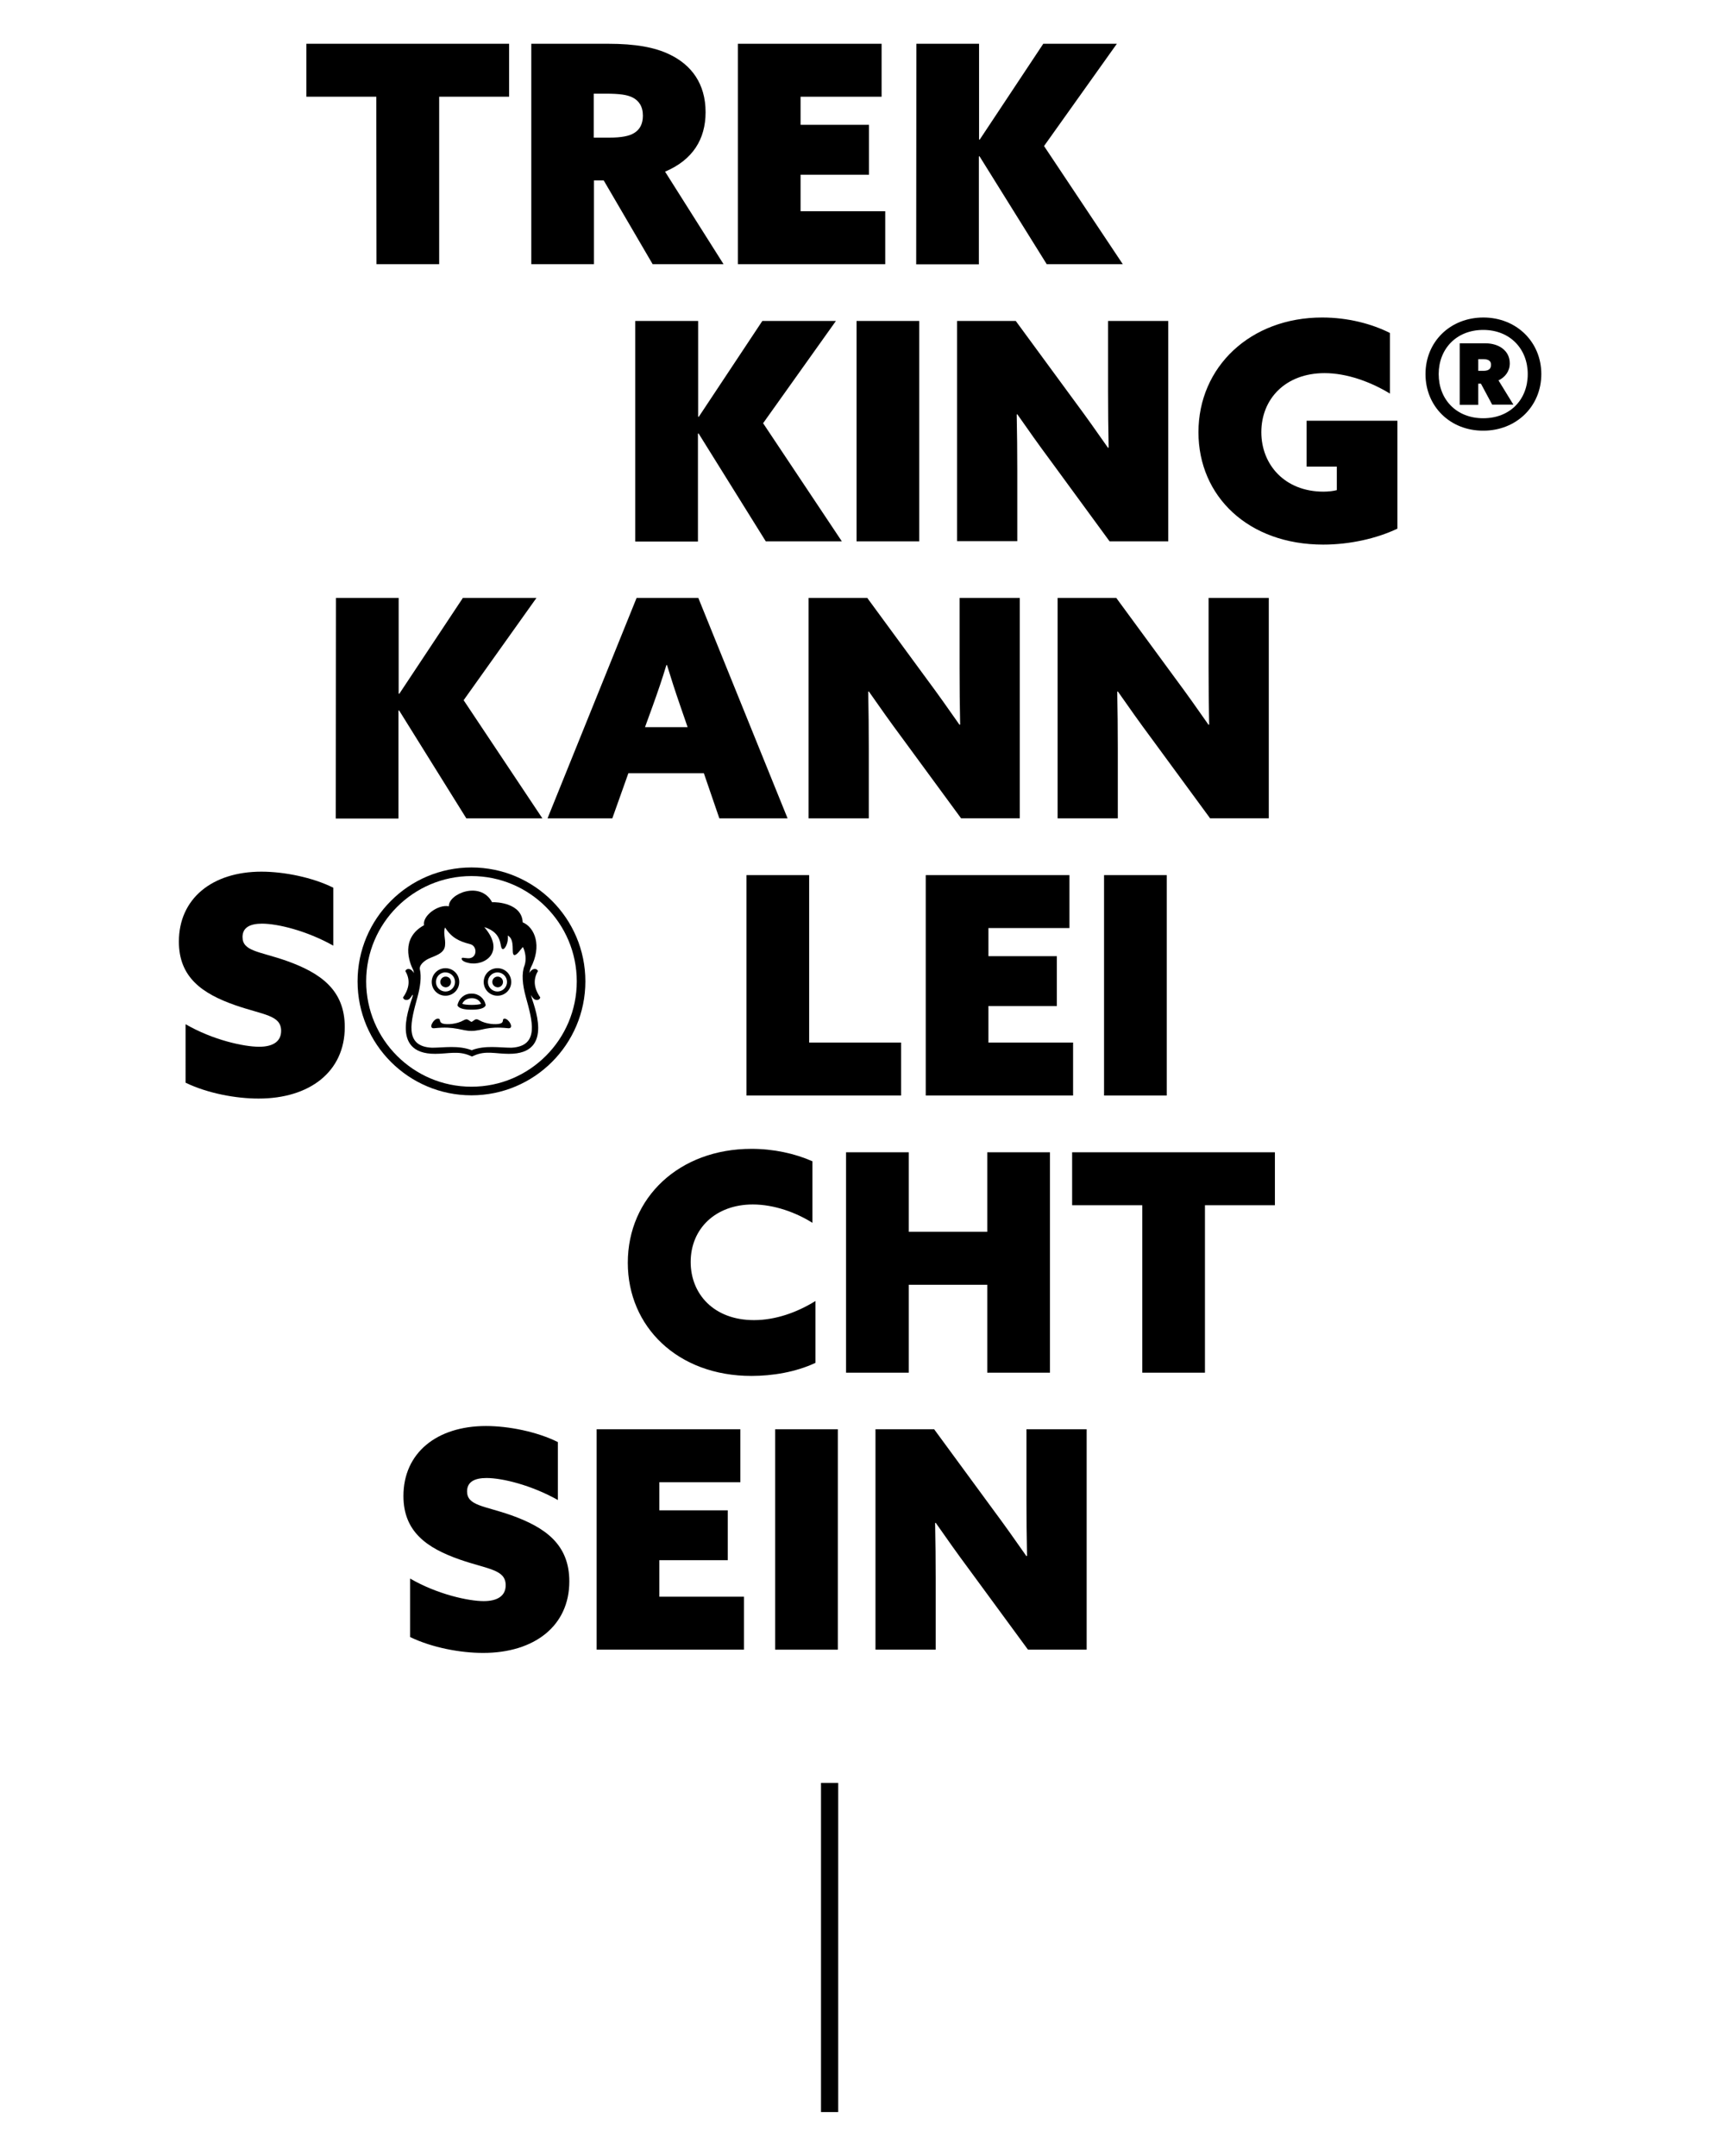
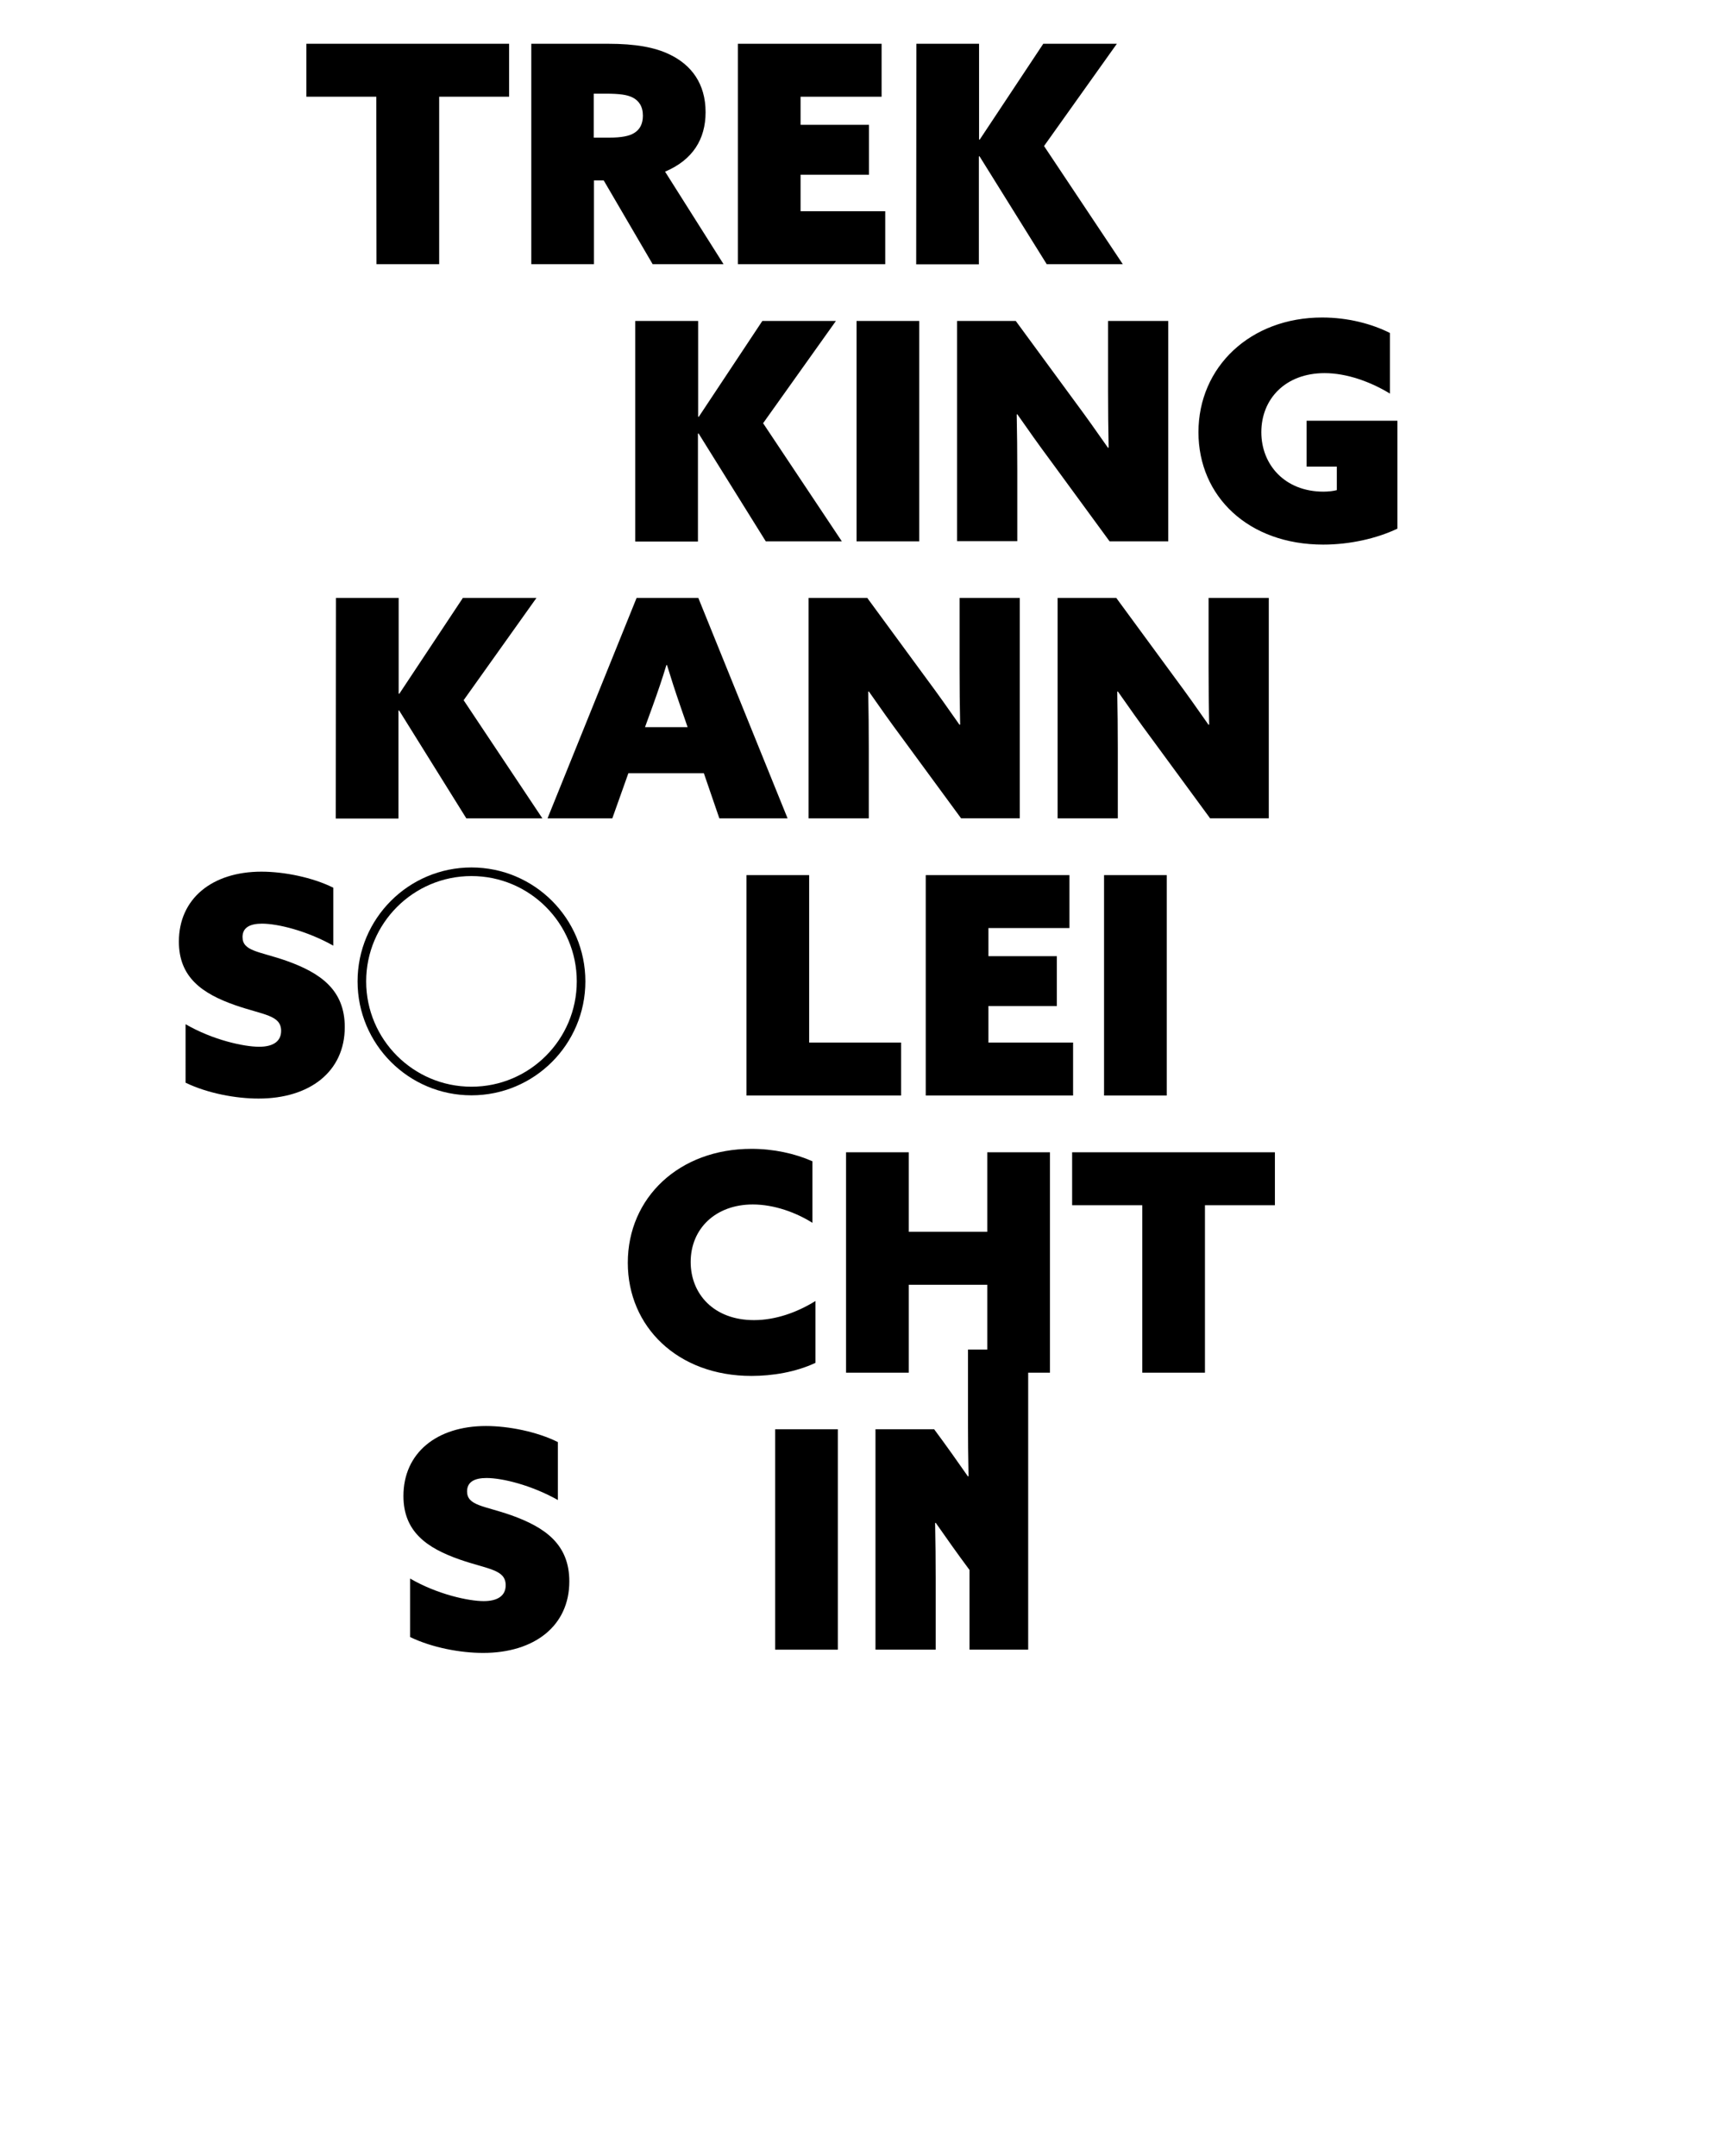
<svg xmlns="http://www.w3.org/2000/svg" version="1.1" id="Ebene_1" x="0px" y="0px" viewBox="0 0 900 1127.8" style="enable-background:new 0 0 900 1127.8;" xml:space="preserve">
  <g>
    <g>
      <path d="M196.9,50.6h-36.6V22.9h106.1v27.7h-36.6v87.6H197L196.9,50.6L196.9,50.6z" />
      <path d="M278,22.9h40.3c14,0,24.4,1.8,32.3,5.7c11.1,5.4,18.6,15.1,18.6,30.1c0,14.2-6.8,25-21.2,31.1l30.6,48.4h-37.1l-25.6-43.8    h-5.1v43.8H278V22.9z M318.9,72c6.1,0,10.4-0.8,12.9-2.4c3-1.8,4.6-4.8,4.6-9.1c0-4.9-2.2-8-5.6-9.6c-2.7-1.3-6.5-1.9-14-1.9h-6.1    v23H318.9z" />
      <path d="M386.1,22.9h75.2v27.7h-42.4v14.7h35.8v26.1h-35.8v19.1h44.3v27.7h-77.1L386.1,22.9L386.1,22.9z" />
      <path d="M479.5,22.9h32.8v50l0.3,0.2l33.3-50.2h38.5l-38.1,53.5l41.2,61.8h-39.8l-35.2-56.5l-0.3,0.2v56.4h-32.8L479.5,22.9    L479.5,22.9z" />
      <path d="M332.5,167.9h32.8v50l0.3,0.2l33.3-50.2h38.5l-38.1,53.5l41.2,61.8h-39.8l-35.2-56.5l-0.3,0.2v56.4h-32.8V167.9H332.5z" />
      <path d="M448.2,167.9H481v115.3h-32.8V167.9z" />
      <path d="M550,241.4c-6.4-8.6-11.9-16.4-17.7-24.7l-0.3,0.2c0.2,9.7,0.3,19.6,0.3,29.3v36.9h-31.5V167.9h30.7l30.6,41.7    c6.4,8.6,11.9,16.4,17.7,24.7l0.3-0.2c-0.2-9.7-0.3-19.6-0.3-29.3v-36.9h31.5v115.3h-30.7L550,241.4z" />
      <path d="M731.1,276.6c-10.7,5.1-24.8,8.3-38.7,8.3c-39.2,0-65.3-25.2-65.3-58.8c0-34.2,27.2-60,64.7-60c13.5,0,26,3.3,35.5,8.1    v31.7c-10.2-6.2-22.6-10.7-34.2-10.7c-20.5,0-33.1,13.5-33.1,30.9c0,17,12.3,31.1,32.5,31.1c2.4,0,5.3-0.3,7-0.8v-12.3h-15.8v-24    h47.5v56.5H731.1z" />
-       <path d="M745.9,195.7c0-16.9,12.9-29.6,30.3-29.6c17.2,0,30.3,12.7,30.3,29.6s-13.1,29.6-30.3,29.6    C758.8,225.4,745.9,212.6,745.9,195.7z M799.4,195.7c0-13.1-9.2-23.1-23.3-23.1s-23.3,10-23.3,23.1c0,13.2,9.2,23.1,23.3,23.1    S799.4,209,799.4,195.7z M774.9,200.7h-1.4v11.1h-9.7v-32.2h13.5c6.8,0,12.7,3.7,12.7,10.5c0,4.1-2.4,7.2-5.9,8.9l7.8,12.7h-11.1    L774.9,200.7z M776.2,194c2.7,0,4-1,4-3.2c0-1.9-1.3-2.9-4-2.9h-2.7v6.1L776.2,194L776.2,194z" />
      <path d="M175.8,312.8h32.8v50l0.3,0.2l33.3-50.2h38.5l-38.1,53.5l41.2,61.8H244l-35.2-56.5l-0.3,0.2v56.4h-32.8L175.8,312.8    L175.8,312.8z" />
      <path d="M333.1,312.8h32.3l46.7,115.3h-35.7l-8.1-23.6h-39.5l-8.4,23.6h-33.9L333.1,312.8z M348.7,347.9c-2.2,7.3-4.5,14-7.2,21.5    l-4,11h22.3l-3.8-11c-2.7-7.8-4.8-14.3-7-21.5H348.7z" />
      <path d="M472.3,386.4c-6.4-8.6-11.9-16.4-17.7-24.7l-0.3,0.2c0.2,9.7,0.3,19.6,0.3,29.3v36.9h-31.5V312.8h30.7l30.6,41.7    c6.4,8.6,11.9,16.4,17.7,24.7l0.3-0.2c-0.2-9.7-0.3-19.6-0.3-29.3v-36.9h31.5v115.3h-30.7L472.3,386.4z" />
      <path d="M602.6,386.4c-6.4-8.6-11.9-16.4-17.7-24.7l-0.3,0.2c0.2,9.7,0.3,19.6,0.3,29.3v36.9h-31.5V312.8h30.7l30.6,41.7    c6.4,8.6,11.9,16.4,17.7,24.7l0.3-0.2c-0.2-9.7-0.3-19.6-0.3-29.3v-36.9h31.5v115.3h-30.7L602.6,386.4z" />
      <path d="M97.1,535.8c14.3,8.3,30.6,11.8,38.5,11.8c6.7,0,11.5-2.4,11.5-8.3c0-8.3-9.2-8.3-23.9-13.4    c-17.5-6.1-29.6-14.7-29.6-33.3c0-22.5,17.4-36.6,43.2-36.6c11.9,0,26.8,3,37.6,8.4v30.3c-13.9-7.8-29.1-11.5-37.3-11.5    c-6.1,0-10.2,1.9-10.2,7c0,7.5,8.9,7.5,22.9,12.4c18,6.4,30.6,15.3,30.6,34.7c0,23.3-18.3,37.4-45.1,37.4    c-11.8,0-26.6-2.7-38.2-8.3C97.1,566.4,97.1,535.8,97.1,535.8z" />
      <path d="M390.6,457.8h32.8v87.6h48.1v27.7h-80.9V457.8z" />
      <path d="M484.4,457.8h75.2v27.7h-42.4v14.7H553v26.1h-35.8v19.1h44.3v27.7h-77.1V457.8z" />
      <path d="M577.7,457.8h32.8v115.3h-32.8V457.8z" />
      <path d="M426.6,713c-10.2,4.8-22.5,6.8-33.4,6.8c-38.7,0-64.7-25.8-64.7-59.2c0-34.1,26.9-59.6,64.7-59.6    c11.5,0,22.6,2.4,31.9,6.5v32.2c-8.4-5.3-19.9-9.6-31.2-9.6c-19.4,0-32.5,12.6-32.5,30.1c0,16.7,12.1,30.4,33.1,30.4    c11.3,0,22.5-4,32.2-10V713H426.6z" />
      <path d="M442.7,602.8h32.8v41.6h41.1v-41.6h32.8v115.3h-32.8v-46h-41.1v46h-32.8L442.7,602.8L442.7,602.8z" />
      <path d="M597.6,630.5H561v-27.7h106.1v27.7h-36.6v87.6h-32.8v-87.6H597.6z" />
      <path d="M214.6,825.8c14.3,8.3,30.6,11.8,38.5,11.8c6.7,0,11.5-2.4,11.5-8.3c0-8.3-9.2-8.3-23.9-13.4    c-17.5-6.1-29.6-14.7-29.6-33.3c0-22.5,17.4-36.6,43.2-36.6c11.9,0,26.8,3,37.6,8.4v30.3c-13.9-7.8-29.1-11.5-37.3-11.5    c-6.1,0-10.2,1.9-10.2,7c0,7.5,8.9,7.5,22.9,12.4c18,6.4,30.6,15.3,30.6,34.7c0,23.3-18.3,37.4-45.1,37.4    c-11.8,0-26.6-2.7-38.2-8.3L214.6,825.8L214.6,825.8z" />
-       <path d="M312.2,747.7h75.2v27.7H345v14.7h35.8v26.1H345v19.1h44.3V863h-77.1L312.2,747.7L312.2,747.7z" />
      <path d="M405.6,747.7h32.8V863h-32.8V747.7z" />
-       <path d="M507.3,821.3c-6.4-8.6-11.9-16.4-17.7-24.7l-0.3,0.2c0.2,9.7,0.3,19.6,0.3,29.3V863h-31.5V747.7h30.7l30.6,41.7    c6.4,8.6,11.9,16.4,17.7,24.7l0.3-0.2c-0.2-9.7-0.3-19.6-0.3-29.3v-36.9h31.5V863h-30.7L507.3,821.3z" />
+       <path d="M507.3,821.3c-6.4-8.6-11.9-16.4-17.7-24.7l-0.3,0.2c0.2,9.7,0.3,19.6,0.3,29.3V863h-31.5V747.7h30.7c6.4,8.6,11.9,16.4,17.7,24.7l0.3-0.2c-0.2-9.7-0.3-19.6-0.3-29.3v-36.9h31.5V863h-30.7L507.3,821.3z" />
    </g>
-     <rect x="429.6" y="932.7" width="9" height="172.2" />
    <path d="M246.7,458.3c-30.4,0-55.1,24.7-55.1,55.1c0,30.4,24.7,55.1,55.1,55.1s55.1-24.7,55.1-55.1   C301.8,483,277.1,458.3,246.7,458.3z M246.7,453.8c32.9,0,59.6,26.7,59.6,59.6S279.6,573,246.7,573s-59.6-26.7-59.6-59.6   S213.8,453.8,246.7,453.8z" />
-     <path d="M219.7,507.1c0.9,4,0.2,9.1-1.2,14.3c-3.4,12.5-7.5,26,7.5,26.7c6.2,0,13.8-1.4,20.8,1.3c7-2.7,14.5-1.3,20.8-1.3   c15-0.8,10.9-14.3,7.5-26.7c-1.7-6.2-2.3-12.2-0.6-16.4c1-3,0.5-6.9-0.9-9.6c-1.2,1.3-3.3,4.6-4.6,4.2c-1.7-0.7,0.8-7.9-3.3-10.2   c0.5,3.8-1.6,7.5-2.7,7.1c-1.9-0.6,0.7-8.3-9.6-11.5c11.3,13.1,0.2,20.5-8,18.8c-1.7-0.3-3.7-1.1-3.8-2.1c-0.2-1.1,1.1-0.5,3.2-0.4   c5,0.3,5.2-6.4,1.2-7.4c-5.7-1.4-9.8-3.4-13.1-8.7c-1.1,2.5,0.3,6.3,0,9c-0.1,4.8-5.6,5.8-9,7.5   C221.3,503.1,219.3,505.2,219.7,507.1z M215.9,520.3c-0.4,0.7-0.9,1.4-1.5,2.1c-1,1.1-3.2,1-3.5-0.6c3.4-4.9,3.8-9.4,1.2-13.8   c0.8-1.8,3.2-1.4,4.5,1.1c-0.1-0.9-0.3-1.6-0.5-1.9c-1.8-3.6-6.8-16.3,5.8-23.2c-1-4.8,7.2-11,13-9.9c-0.4-6.4,16.4-13.6,22.6-2.1   c2.4-0.2,15.6,0.5,16,10.5c6.4,2.7,10.2,12.4,4.2,23.8c-0.2,0.5-0.5,1.4-0.7,2.7c1.3-2.4,3.7-2.8,4.5-1c-2.6,4.3-2.2,8.9,1.2,13.8   c-0.3,1.6-2.5,1.7-3.5,0.6c-0.6-0.6-1.1-1.3-1.4-1.9l0.1,0.4c0.9,4,12.9,30.6-11.7,30.4c-6.9,0-12-1.8-18.1,0.9   c-0.3,0.1-0.6,0.3-0.9,0.4h-0.5c-0.3-0.1-0.6-0.3-0.9-0.4c-6.1-2.6-11.3-0.9-18.1-0.9c-24.5,0.1-12.6-26.4-11.7-30.4L215.9,520.3z    M231.8,535.5c2.1,0.6,7.2,0.3,10.7-1.7c2.2-1.3,2.5,0,4.2,0.8c1.7-0.8,2-2.2,4.2-0.8c3.5,2,8.6,2.3,10.7,1.7   c2.6-0.7,0.7-2.6,2.5-2.6c2.1,0,5.3,5.4,1.7,5c-11-1.2-13.7,1.4-19.1,1.4c-5.6,0-8.4-2.6-19.4-1.4c-3.6,0.4-0.4-5,1.7-5   C231.1,532.8,229.2,534.7,231.8,535.5z M228.1,513.7c0,2.8,2.3,5,5,5c2.8,0,5-2.3,5-5c0-2.8-2.3-5-5-5   C230.4,508.6,228.1,510.9,228.1,513.7z M225.9,513.7c0-4,3.2-7.2,7.2-7.2s7.2,3.2,7.2,7.2s-3.2,7.2-7.2,7.2   S225.9,517.7,225.9,513.7z M230.4,513.7c0-1.5,1.2-2.8,2.8-2.8s2.8,1.2,2.8,2.8c0,1.5-1.2,2.8-2.8,2.8   C231.6,516.4,230.4,515.2,230.4,513.7z M255.3,513.7c0,2.8,2.3,5,5,5c2.8,0,5-2.3,5-5c0-2.8-2.3-5-5-5   C257.6,508.7,255.3,510.9,255.3,513.7z M253.1,513.7c0-4,3.2-7.2,7.2-7.2s7.2,3.2,7.2,7.2s-3.2,7.2-7.2,7.2   C256.3,520.9,253.1,517.7,253.1,513.7z M257.6,513.7c0-1.5,1.2-2.8,2.8-2.8c1.5,0,2.8,1.2,2.8,2.8c0,1.5-1.2,2.8-2.8,2.8   C258.8,516.4,257.6,515.2,257.6,513.7z M246.8,522.2c-2.4,0-4.2,1.2-4.9,2.9c0.7,0.4,2.8,0.6,4.9,0.6c2.1,0,4.3-0.2,4.9-0.6   c-0.7-1.7-2.5-2.9-4.6-2.9H246.8z M239.4,525.8c0.7-3.5,3.6-6,7.1-6h0.5c3.5,0,6.4,2.5,7.1,5.8c0,0.3,0,0.4,0,0.4   c-0.7,1.6-3.6,2.2-7.1,2.2h-0.5c-3.5,0-6.4-0.6-7.1-2.2V525.8z" />
  </g>
</svg>